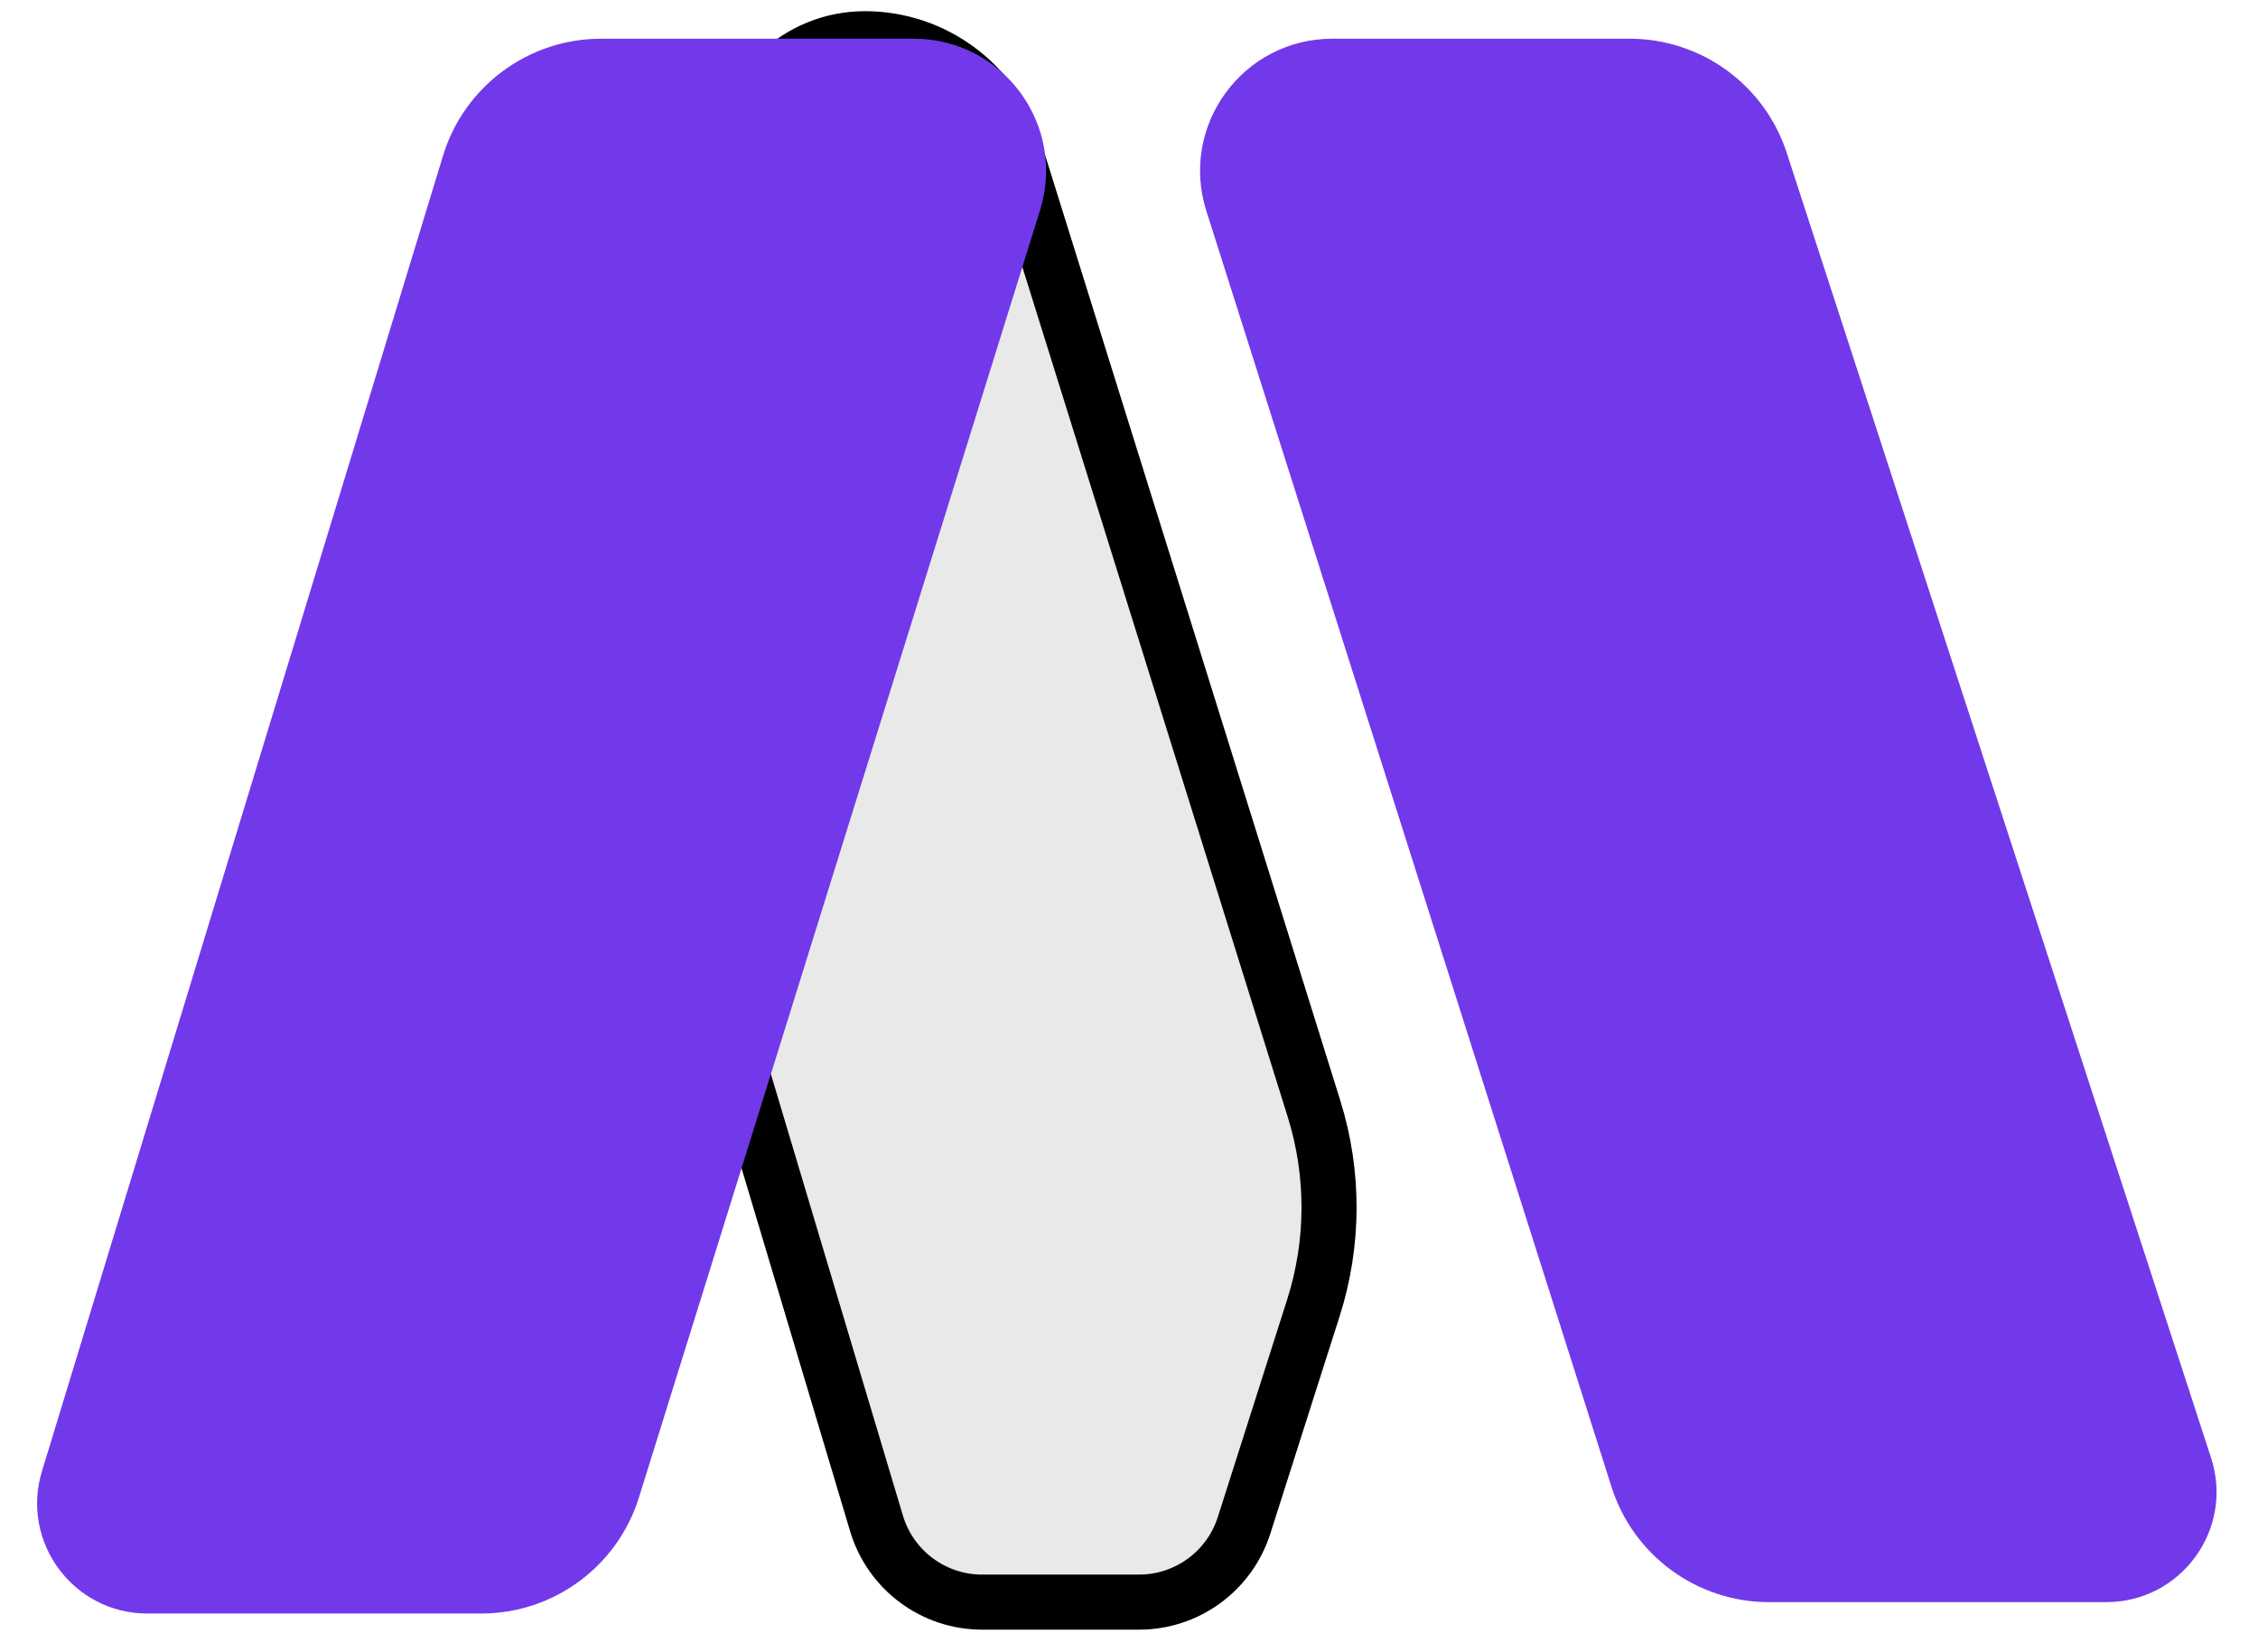
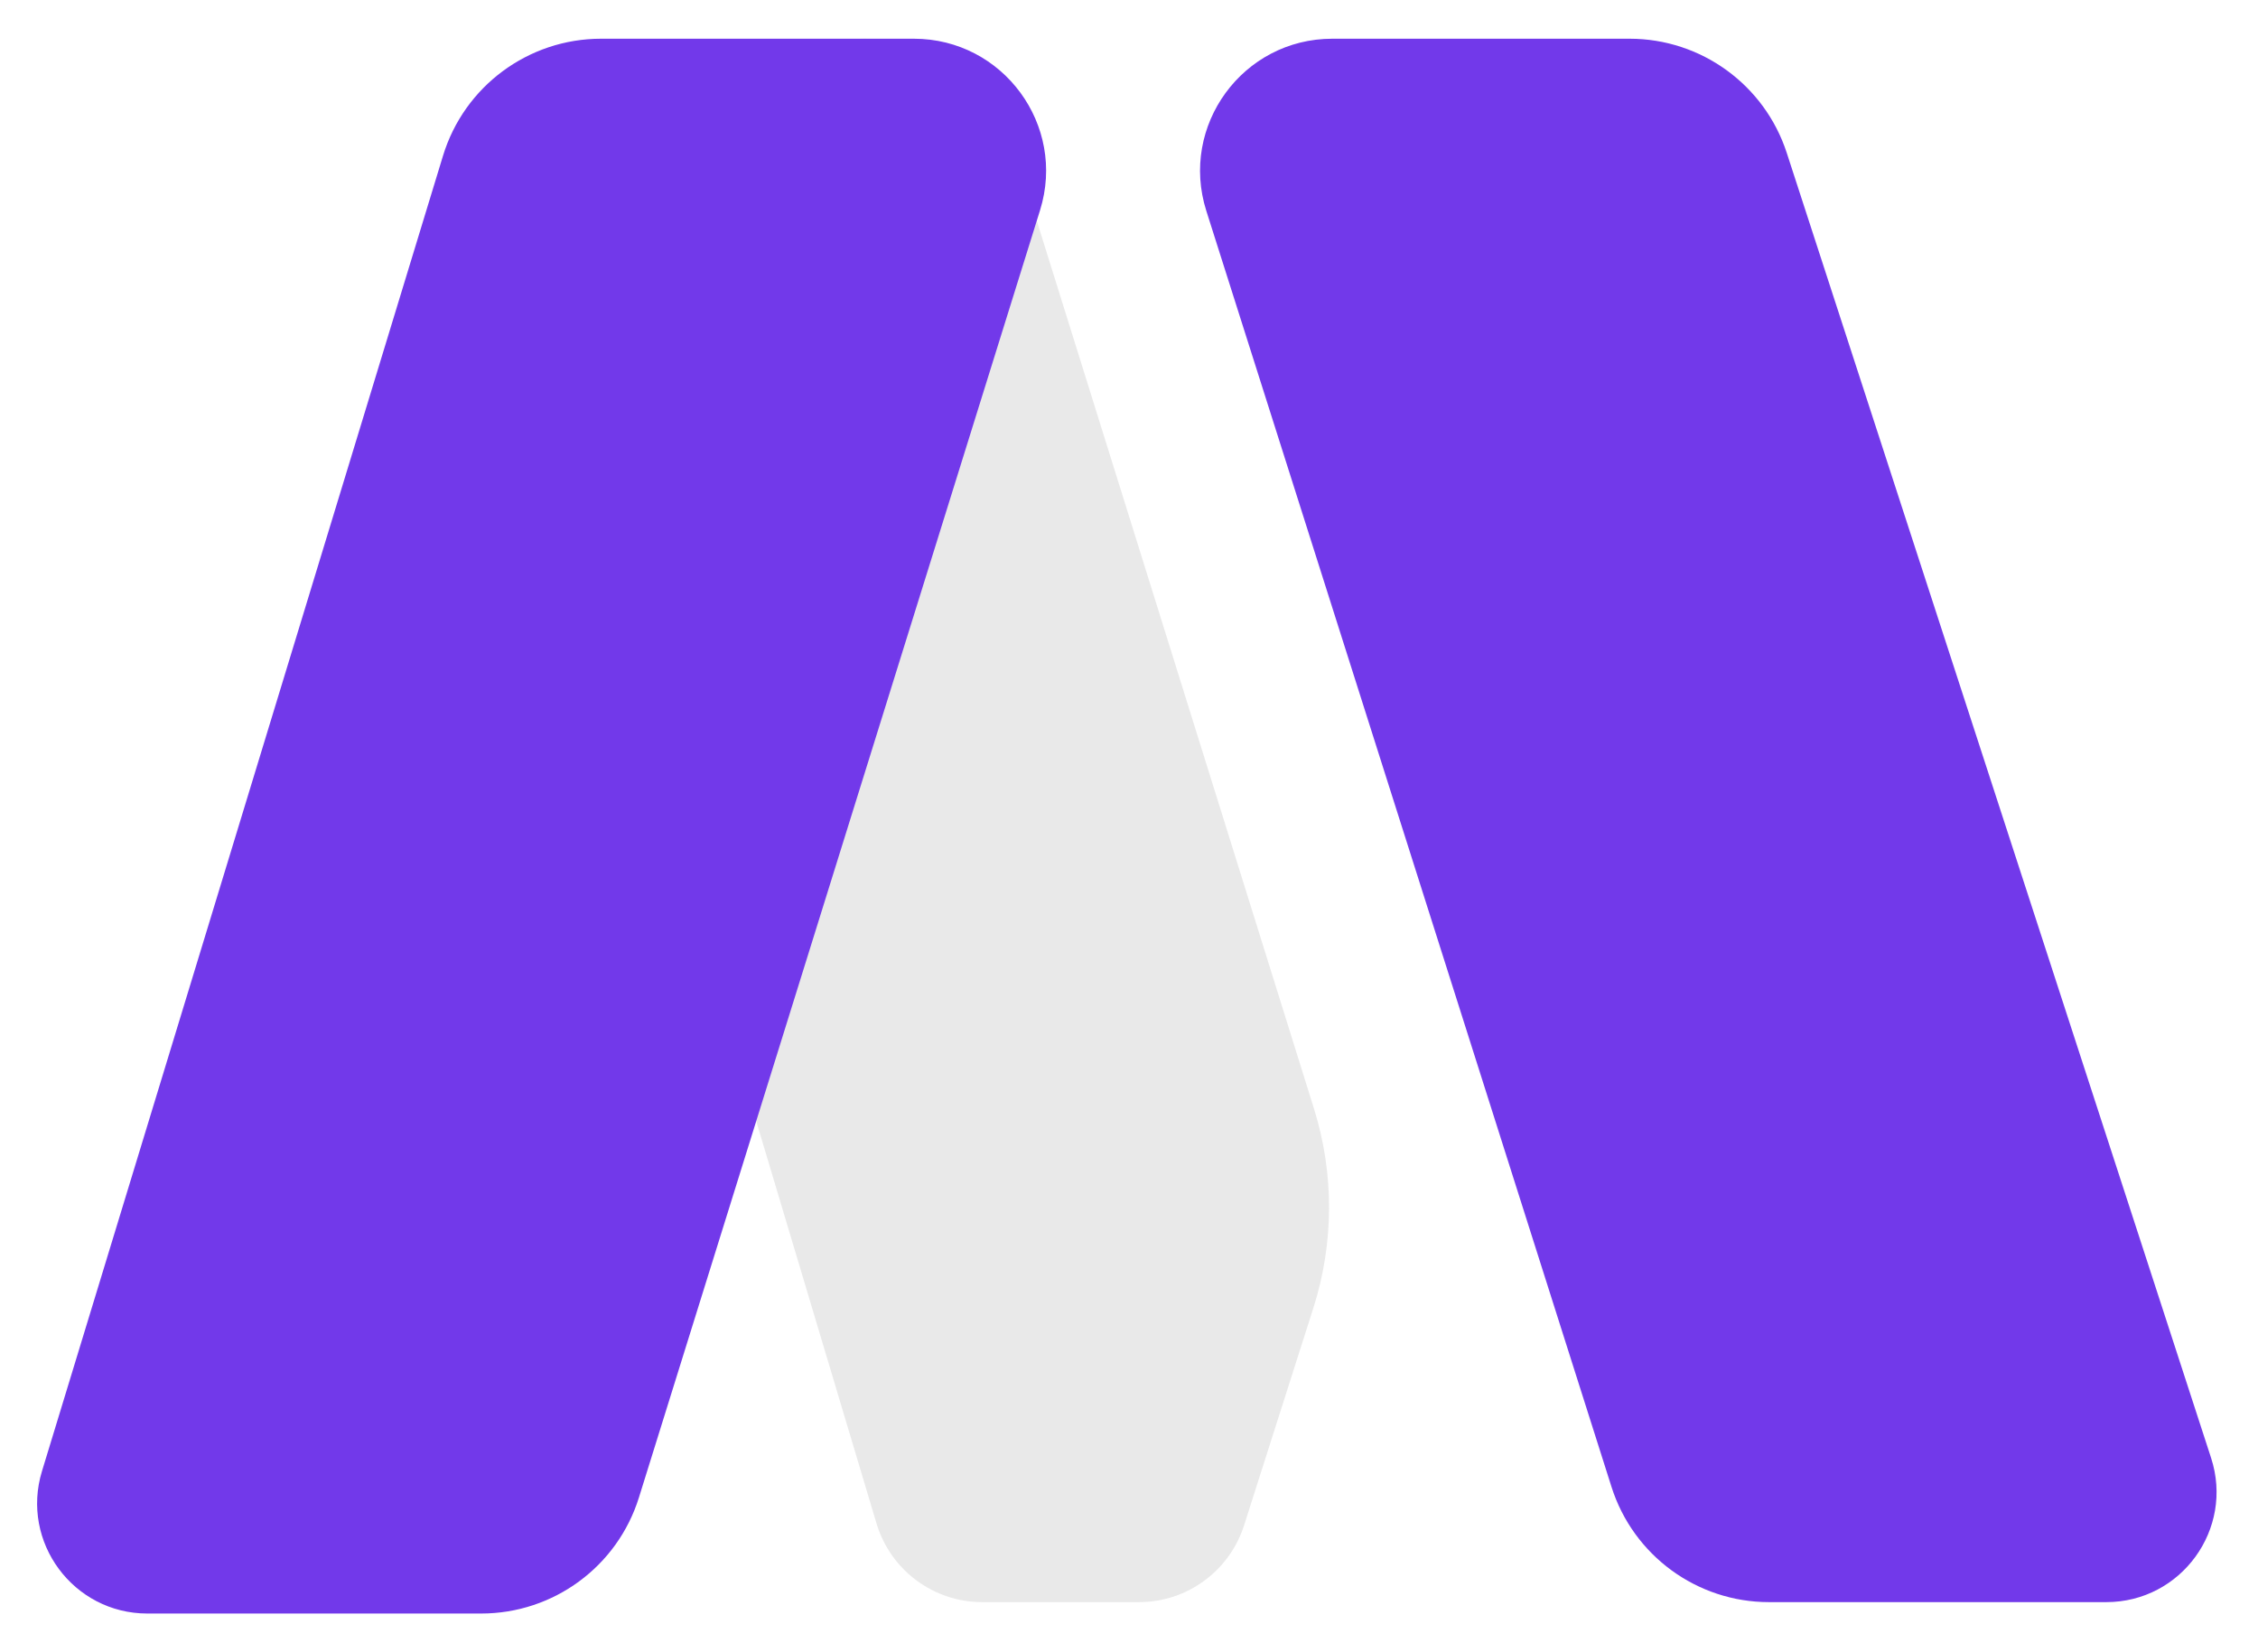
<svg xmlns="http://www.w3.org/2000/svg" width="41" height="30" viewBox="0 0 41 30" fill="none">
  <path d="M32.443 2.775L40.148 26.471C40.569 27.763 39.605 29.09 38.246 29.09H32.12C30.813 29.09 29.656 28.243 29.261 26.997L21.904 3.829C21.413 2.282 22.568 0.703 24.192 0.703H29.59C30.889 0.703 32.041 1.54 32.443 2.775Z" fill="#7239EA" />
  <path d="M23.86 20.134L18.416 2.697C18.046 1.511 16.948 0.703 15.705 0.703C14.495 0.703 13.498 1.651 13.436 2.859L12.787 15.59C12.741 16.502 12.851 17.415 13.113 18.29L15.916 27.663C16.17 28.509 16.949 29.09 17.833 29.09H20.683C21.554 29.09 22.324 28.526 22.589 27.697L23.849 23.745C24.223 22.571 24.227 21.31 23.86 20.134Z" fill="#E9E9E9" />
-   <path d="M23.86 20.134L18.416 2.697C18.046 1.511 16.948 0.703 15.705 0.703C14.495 0.703 13.498 1.651 13.436 2.859L12.787 15.59C12.741 16.502 12.851 17.415 13.113 18.29L15.916 27.663C16.17 28.509 16.949 29.09 17.833 29.09H20.683C21.554 29.09 22.324 28.526 22.589 27.697L23.849 23.745C24.223 22.571 24.227 21.31 23.86 20.134Z" stroke="black" />
  <path d="M10.914 0.703H16.593C18.212 0.703 19.366 2.272 18.885 3.817L11.602 27.189C11.212 28.443 10.051 29.297 8.738 29.297H2.675C1.332 29.297 0.37 27.998 0.762 26.713L8.044 2.828C8.429 1.566 9.594 0.703 10.914 0.703Z" fill="#7239EA" />
</svg>